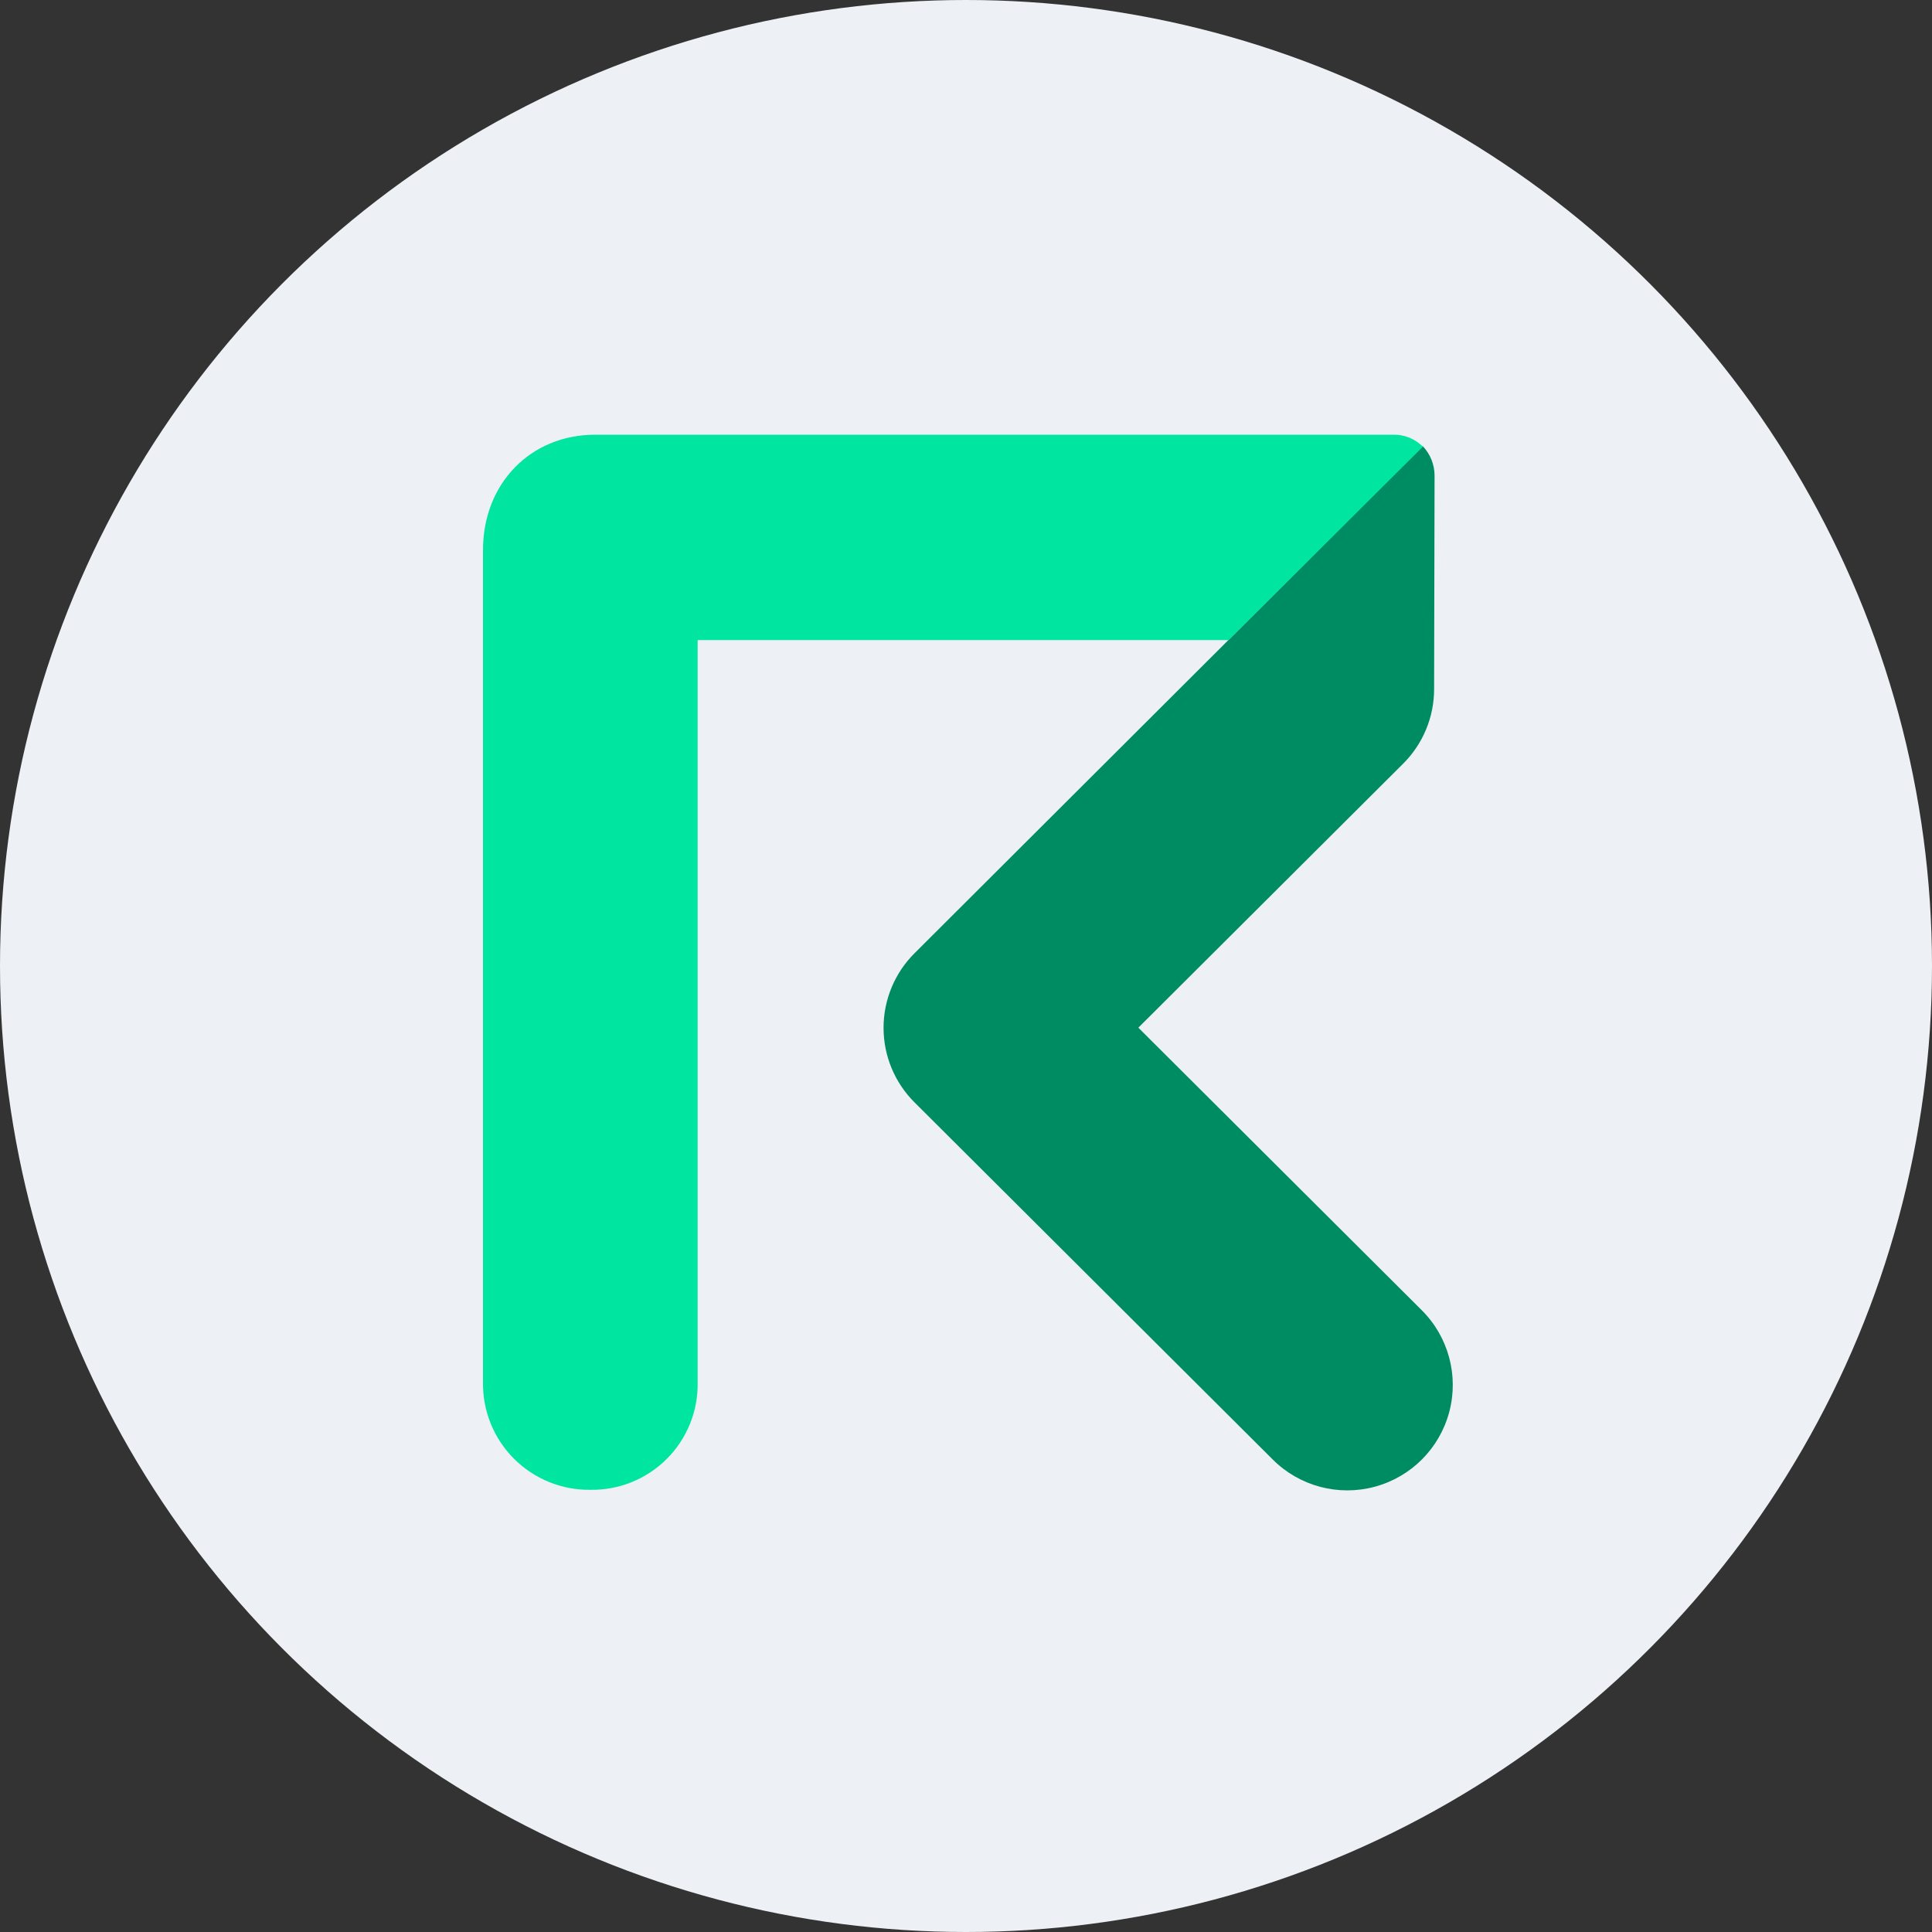
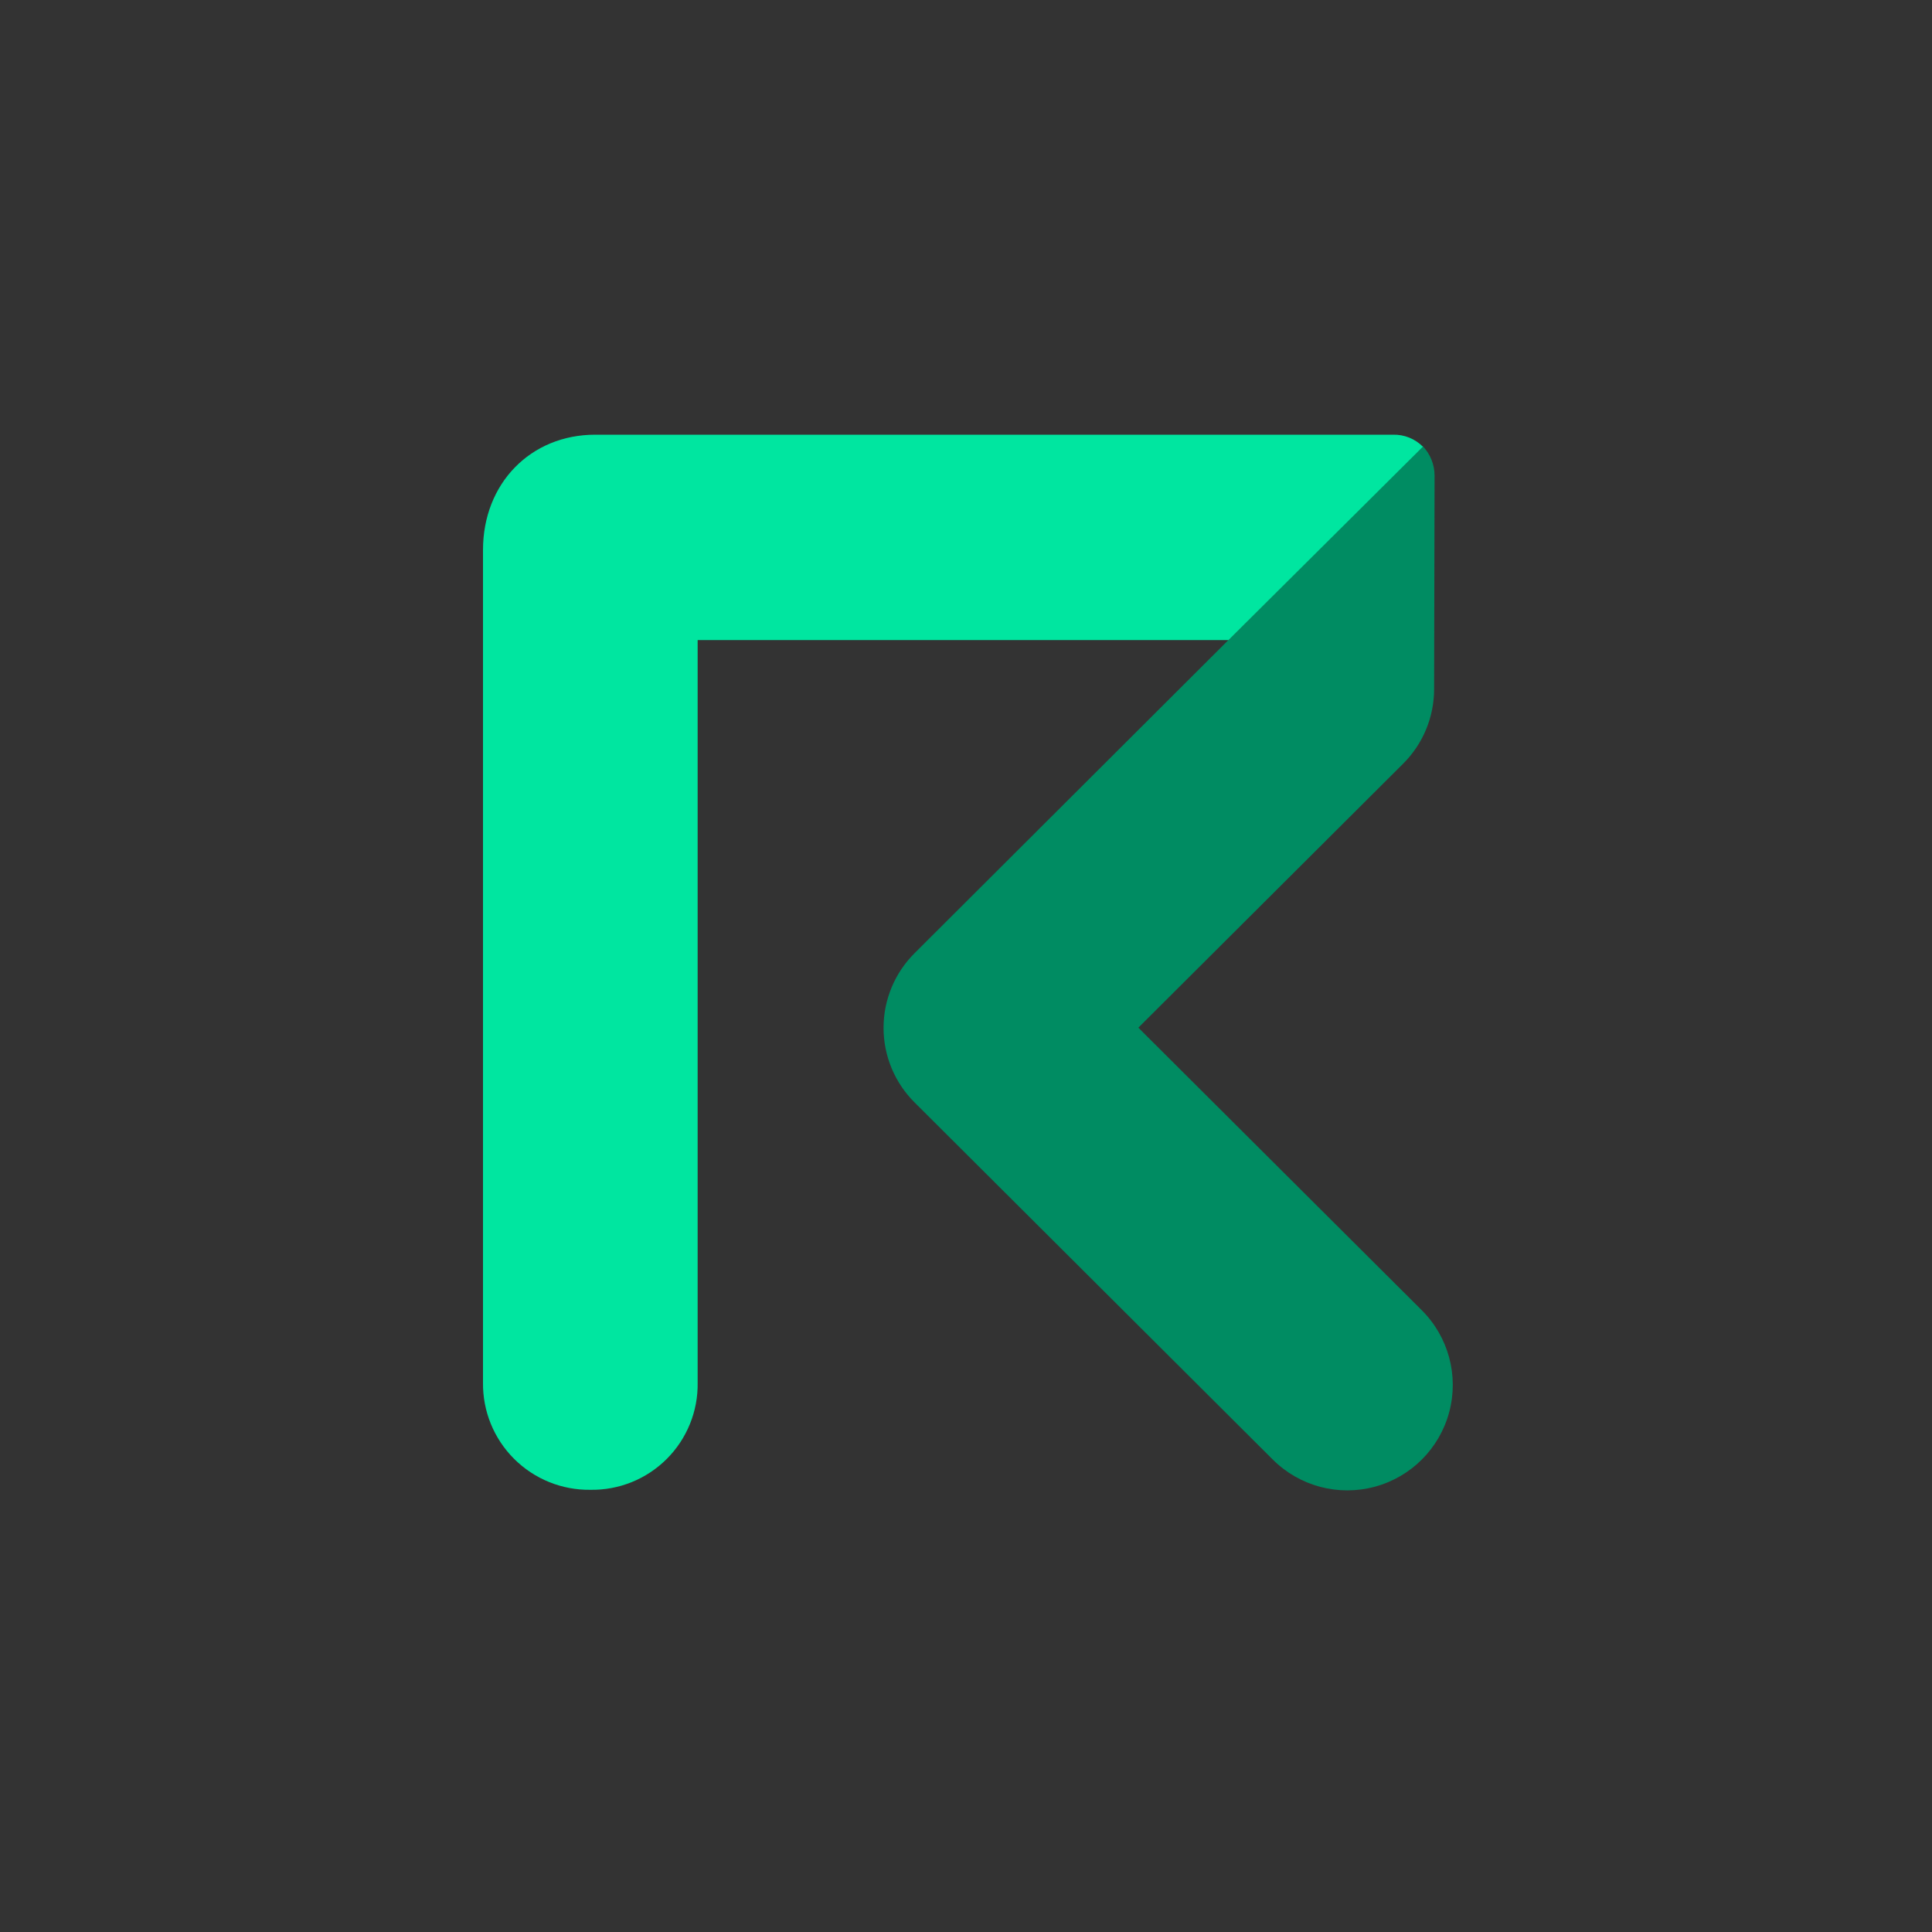
<svg xmlns="http://www.w3.org/2000/svg" width="68" height="68" viewBox="0 0 68 68" fill="none">
  <rect x="0" y="0" width="68" height="68" fill="#333333" stroke="none" />
-   <circle cx="34" cy="34" r="34" fill="#EDF0F4" />
  <path d="M40.066 36.171L49.386 26.879C50.086 26.182 50.478 25.235 50.476 24.247L50.492 16.737C50.491 16.352 50.342 15.981 50.076 15.703L32.195 33.544C31.493 34.24 31.098 35.188 31.098 36.176C31.098 37.164 31.493 38.112 32.195 38.807L44.802 51.376C45.742 52.311 47.11 52.674 48.391 52.327C49.671 51.981 50.669 50.978 51.009 49.696C51.349 48.414 50.979 47.048 50.039 46.113L40.066 36.171Z" fill="#008C62" />
  <path d="M49.034 15.3H20.948C18.677 15.3 17 17.016 17 19.358V48.66C16.987 49.666 17.381 50.634 18.093 51.345C18.805 52.056 19.773 52.45 20.779 52.436C21.786 52.453 22.756 52.061 23.468 51.349C24.18 50.637 24.573 49.667 24.555 48.66V22.529H43.239L50.081 15.721C49.804 15.444 49.426 15.291 49.034 15.3Z" fill="#00E6A0" />
</svg>